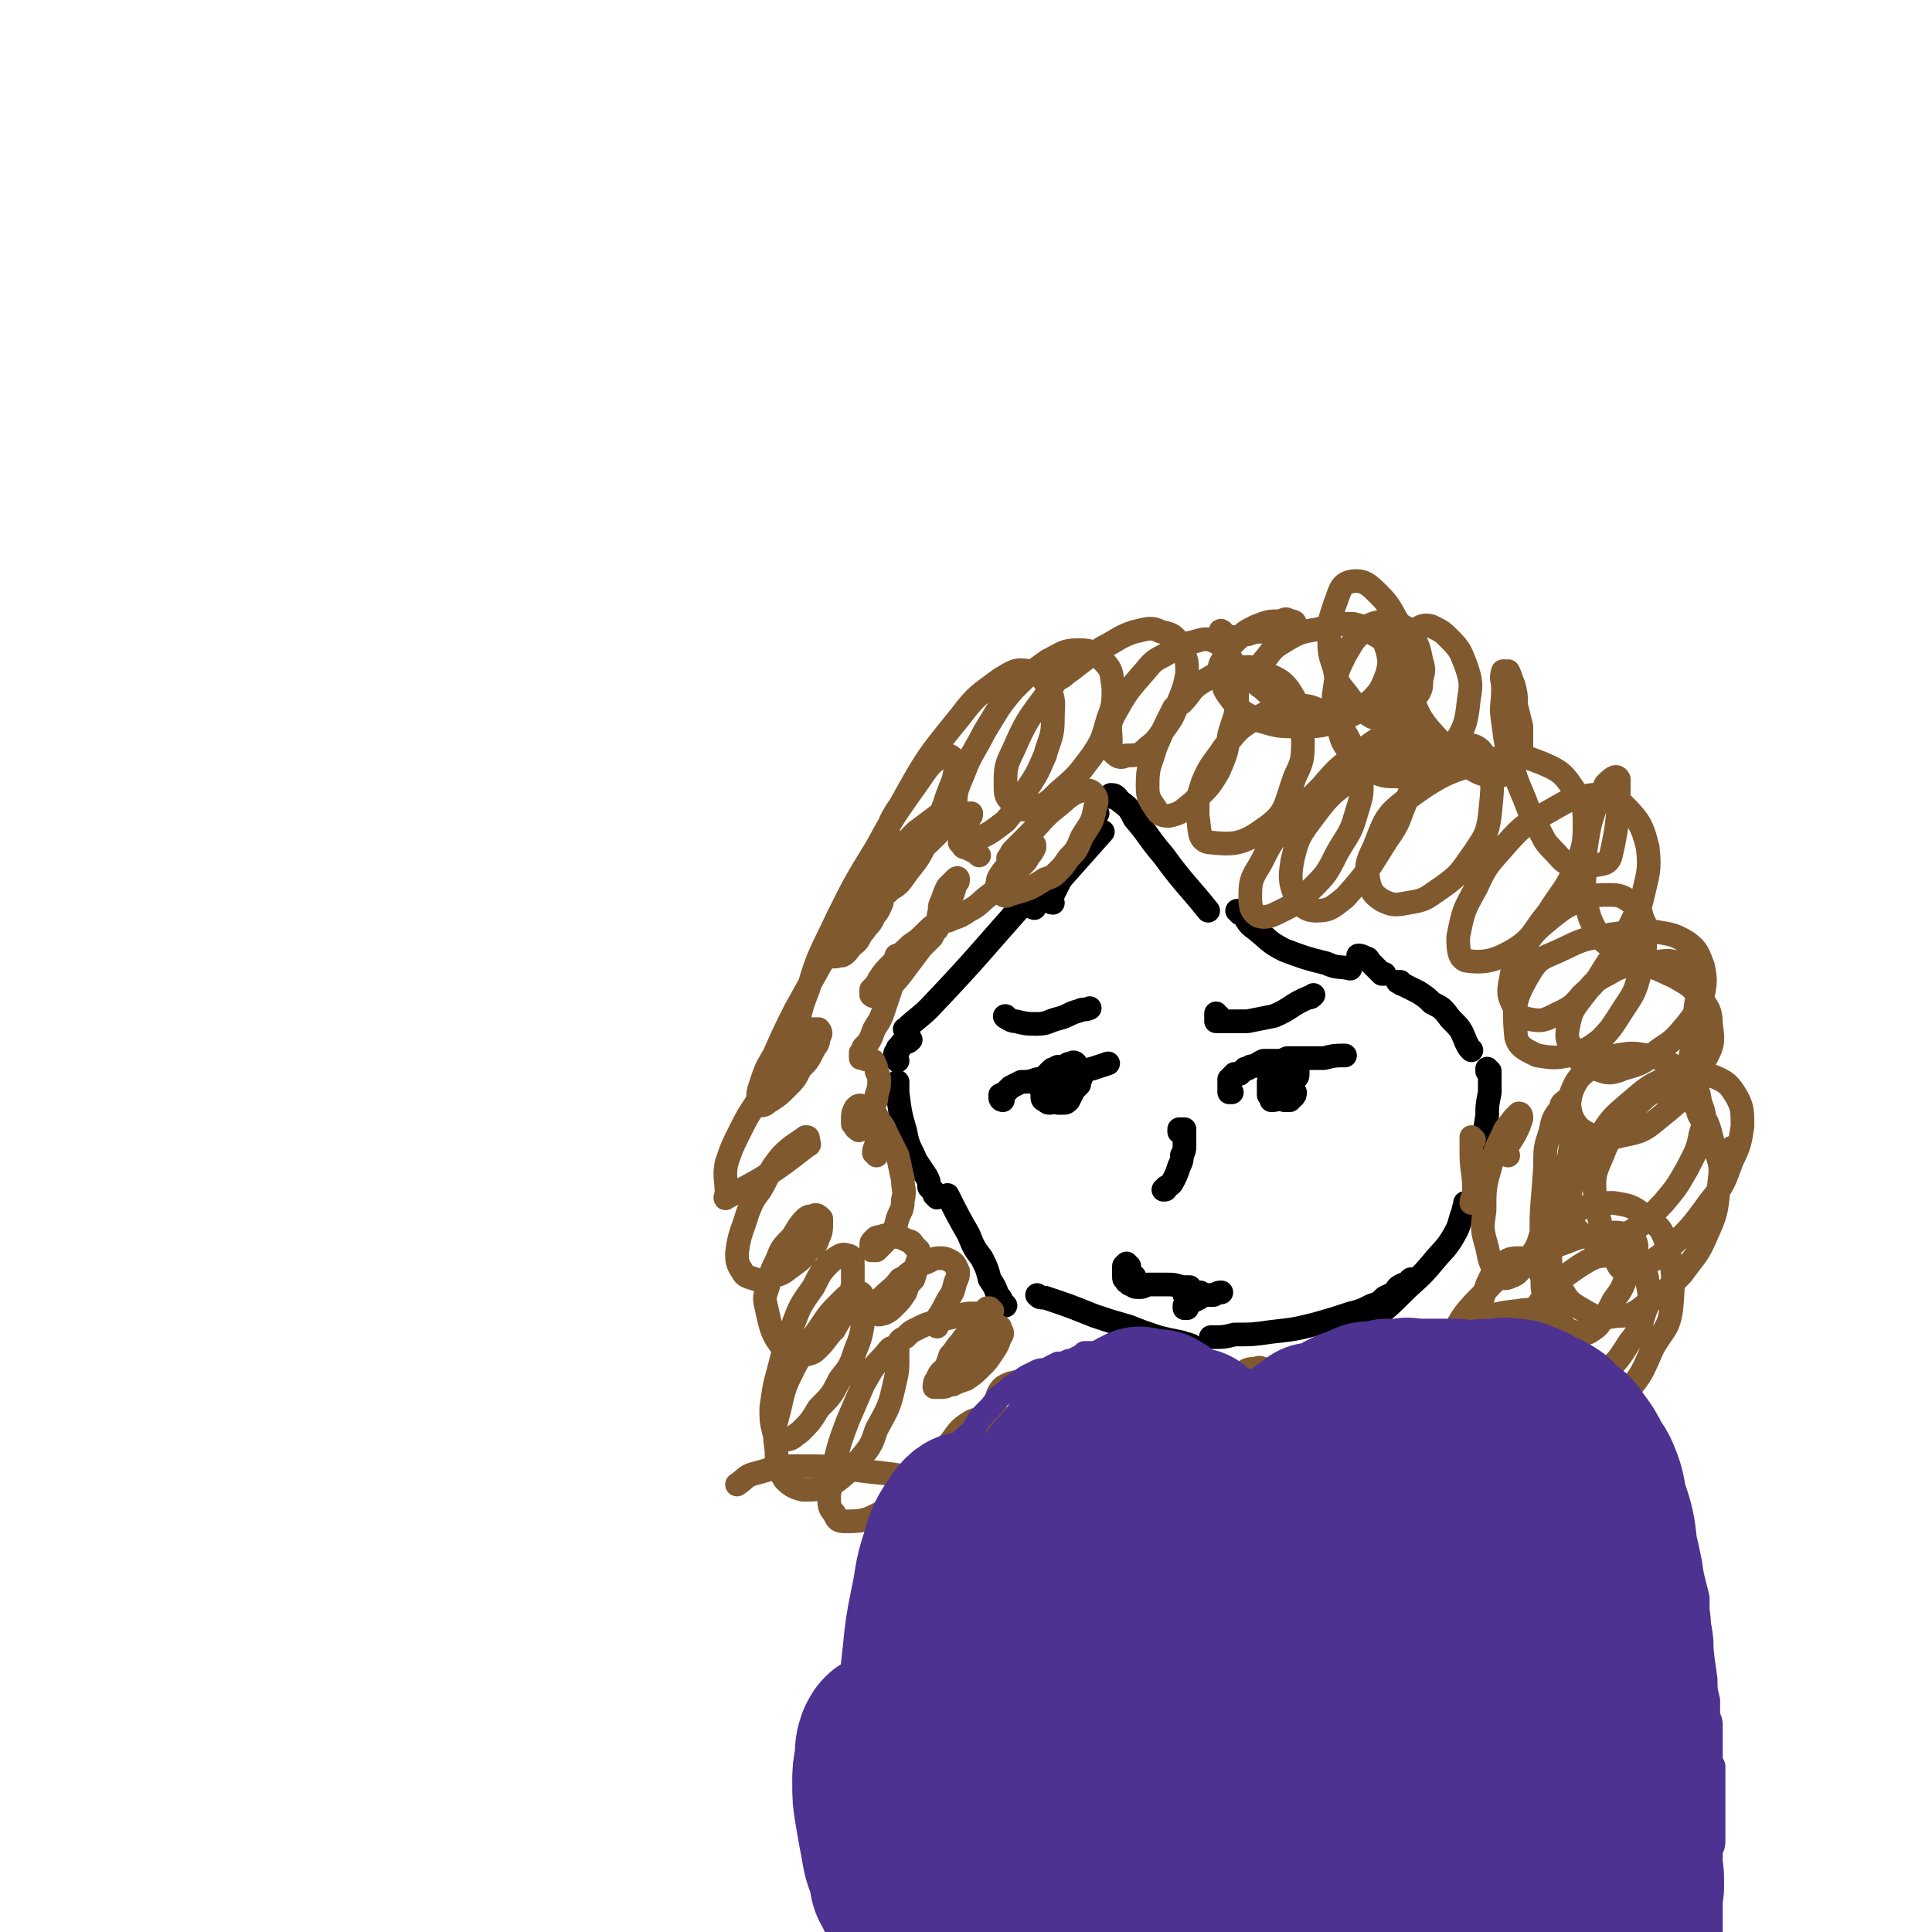
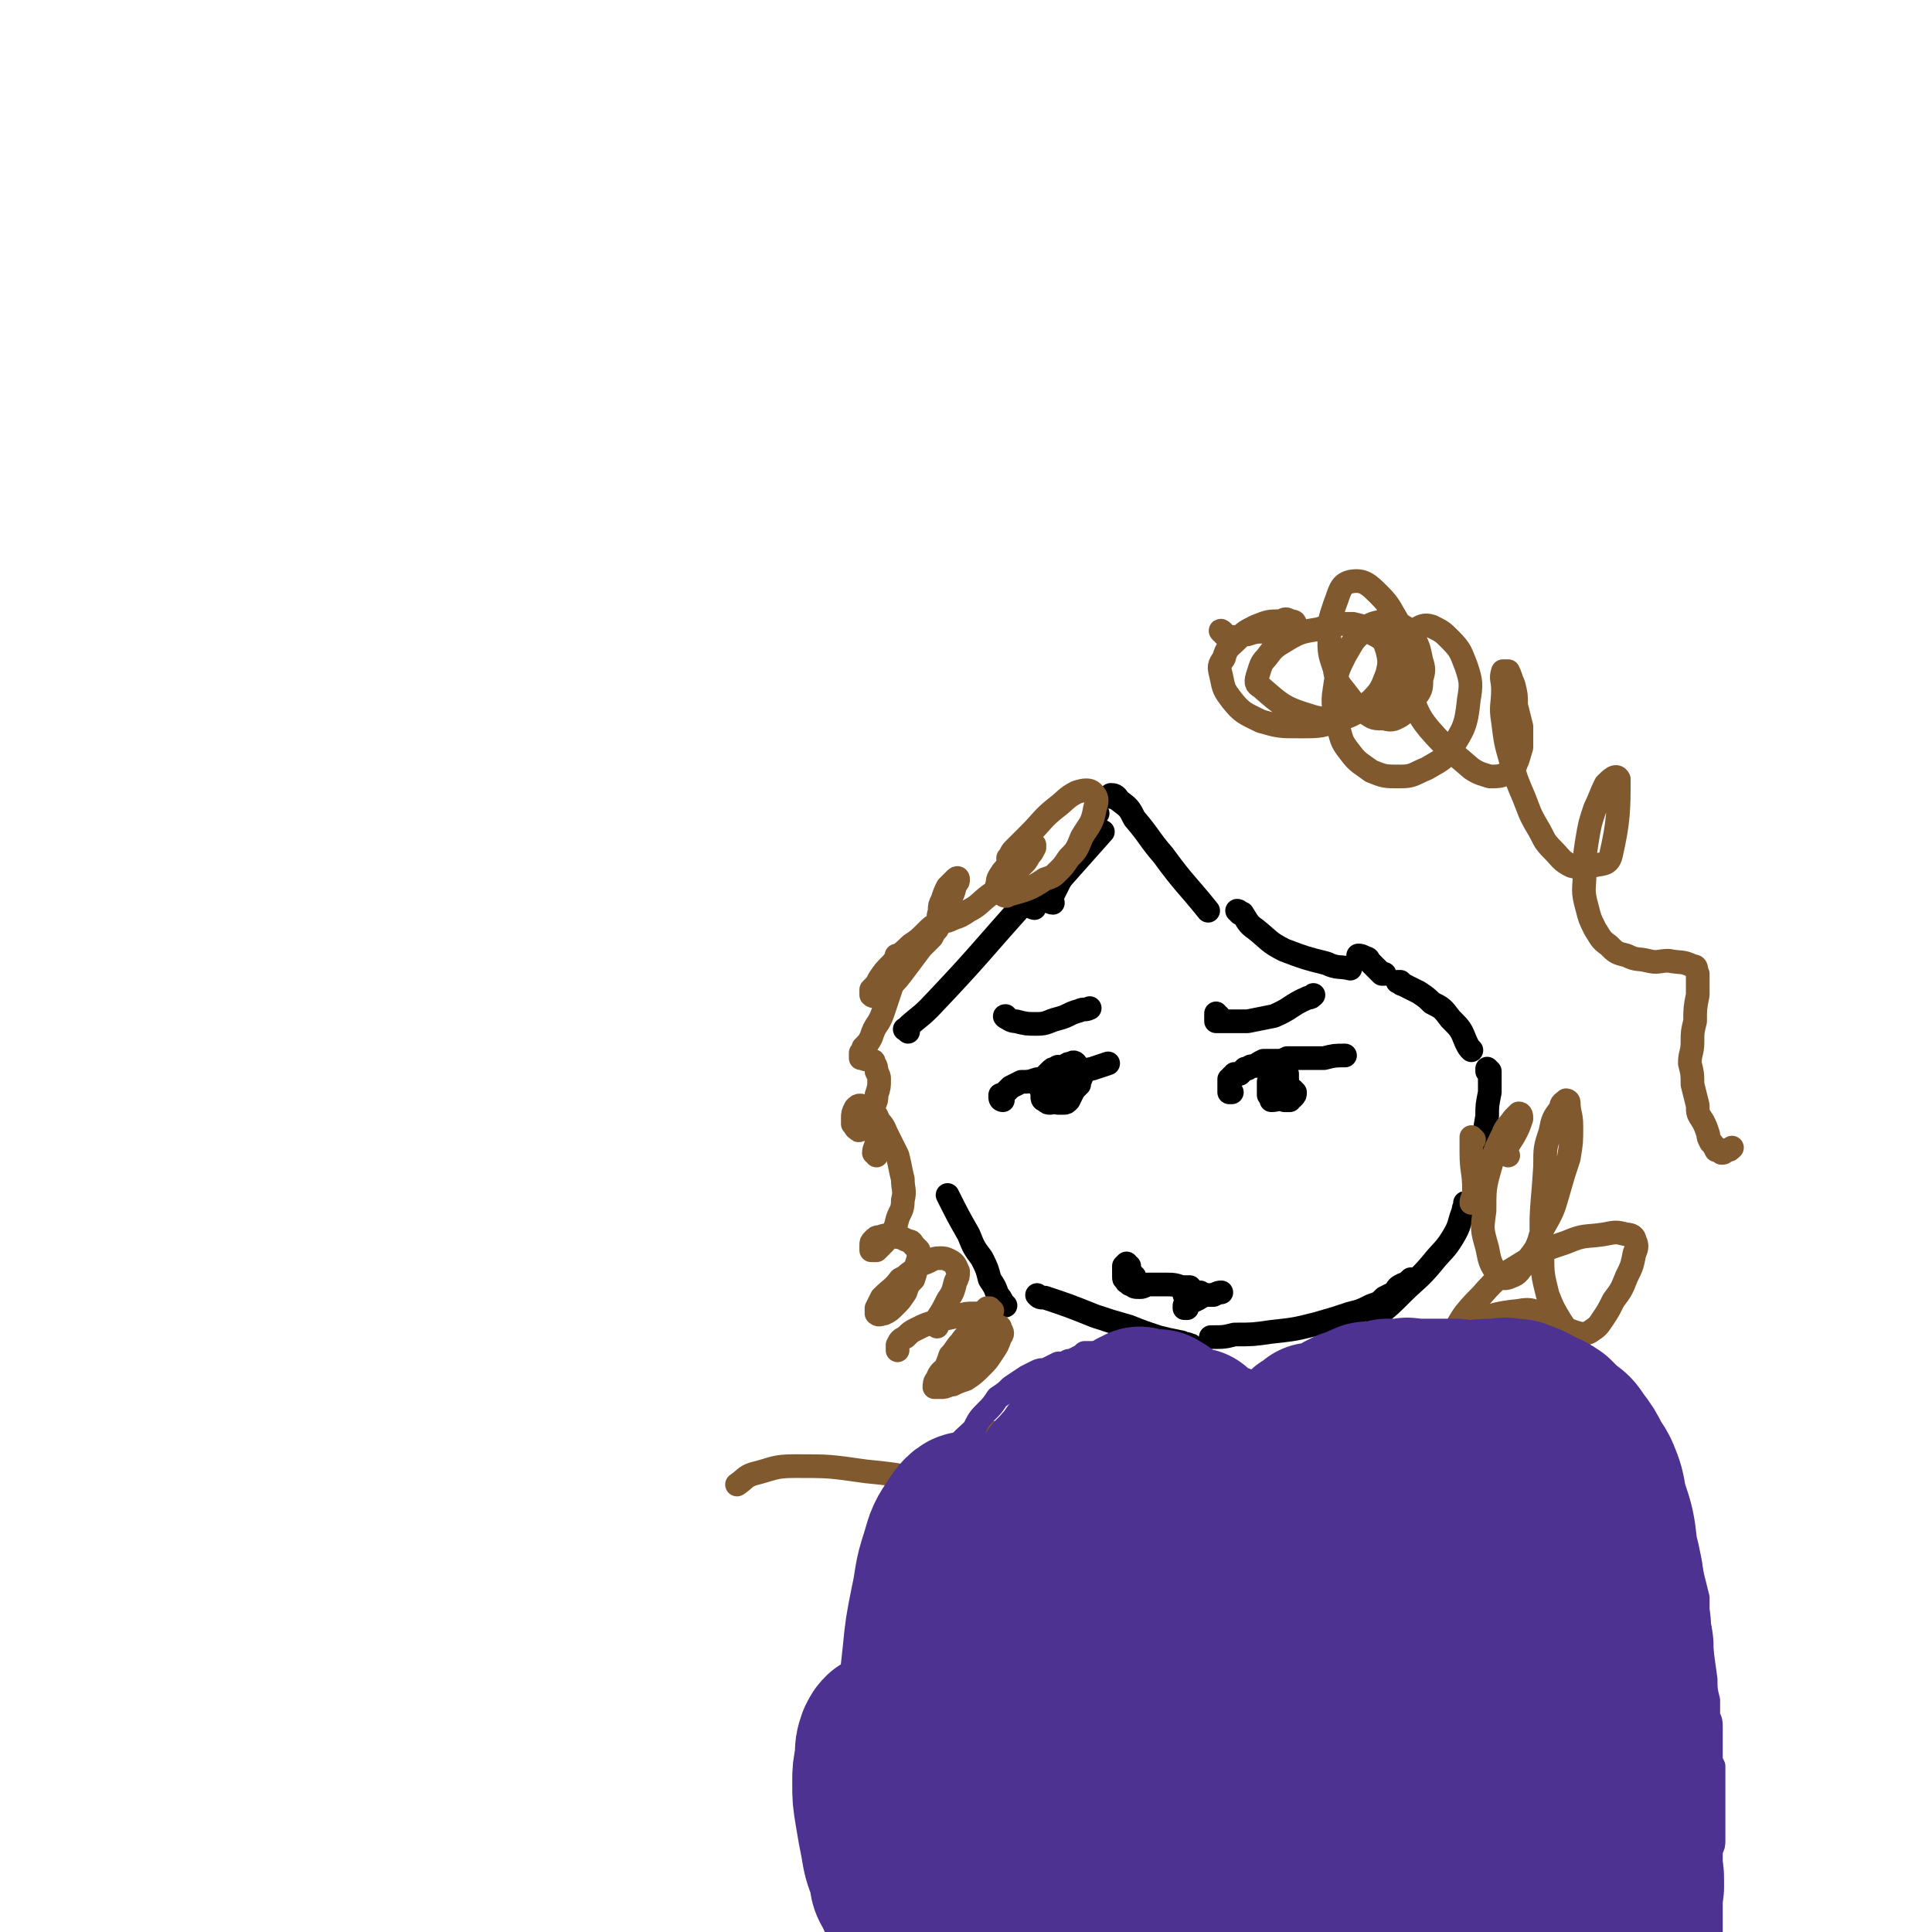
<svg xmlns="http://www.w3.org/2000/svg" viewBox="0 0 734 734" version="1.1">
  <g fill="none" stroke="#000000" stroke-width="9" stroke-linecap="round" stroke-linejoin="round">
    <path d="M345,392c0,-1 -2,-1 -1,-1 4,-4 5,-4 9,-8 20,-21 19,-21 38,-42 " />
    <path d="M400,343c-1,0 -2,-1 -1,-1 0,-1 0,-1 1,-2 2,-4 2,-4 4,-8 3,-6 3,-6 6,-11 3,-6 3,-6 7,-12 " />
    <path d="M393,345c0,0 -1,0 -1,-1 0,0 0,0 1,0 2,-2 2,-3 4,-5 1,-1 1,-1 3,-2 1,-2 1,-2 3,-3 8,-9 8,-9 16,-18 " />
    <path d="M423,303c0,0 -1,-1 -1,-1 1,0 2,0 3,2 4,3 4,3 6,7 6,7 5,7 11,14 8,11 9,11 17,21 " />
    <path d="M471,347c0,-1 -1,-1 -1,-1 0,0 1,0 1,1 0,0 0,0 1,0 2,3 2,4 5,6 5,4 5,5 11,8 8,3 8,3 16,5 4,2 5,1 9,2 " />
    <path d="M517,364c0,0 -1,-1 -1,-1 1,0 1,0 3,1 1,0 1,1 1,1 1,1 1,1 2,2 1,1 1,1 3,3 0,0 0,0 1,0 " />
    <path d="M533,374c-1,0 -1,-1 -1,-1 -1,0 -1,0 -1,0 0,0 0,0 1,0 1,1 1,1 3,2 2,1 2,1 4,2 3,2 3,2 5,4 4,2 4,2 7,6 4,4 4,4 6,9 1,2 1,2 2,3 " />
    <path d="M566,407c0,0 -1,-1 -1,-1 0,0 0,1 0,1 0,0 0,-1 0,-1 0,0 0,0 0,0 1,1 1,1 1,1 0,2 0,2 0,3 0,3 0,3 0,5 -1,5 -1,5 -1,9 -1,6 -1,6 -2,12 0,3 0,3 -1,6 " />
    <path d="M558,458c-1,0 -1,-1 -1,-1 -1,0 0,0 0,1 -1,1 -1,1 -1,2 -2,5 -1,5 -4,10 -3,5 -4,5 -8,10 -5,6 -6,6 -11,11 -5,5 -5,5 -10,9 " />
    <path d="M537,487c0,0 -1,-1 -1,-1 0,0 0,0 -1,1 0,0 0,0 0,0 0,0 0,0 0,0 0,0 0,0 0,0 -1,1 -1,1 -2,1 -2,1 -2,1 -3,3 -2,1 -2,1 -4,2 -2,2 -2,2 -5,3 -4,2 -4,2 -8,3 -6,2 -6,2 -13,4 -8,2 -8,2 -17,3 -7,1 -7,1 -14,1 -4,1 -4,1 -9,1 " />
    <path d="M453,512c0,-1 -1,-1 -1,-1 -2,-1 -2,0 -3,-1 -5,-1 -5,-1 -9,-2 -6,-2 -6,-2 -11,-4 -7,-2 -7,-2 -13,-4 -10,-4 -10,-4 -19,-7 -2,0 -2,0 -3,-1 " />
    <path d="M382,496c0,0 0,0 -1,-1 -1,-2 -1,-2 -2,-3 -1,-3 -1,-3 -3,-6 -1,-4 -1,-4 -3,-8 -3,-4 -3,-4 -5,-9 -4,-7 -4,-7 -8,-15 " />
-     <path d="M356,455c0,0 0,0 -1,-1 0,0 0,0 0,-1 -1,-1 -1,-1 -2,-2 0,-2 0,-2 -1,-4 -2,-3 -2,-3 -4,-6 -2,-5 -3,-5 -4,-11 -2,-7 -2,-7 -3,-15 0,-2 0,-2 0,-4 " />
-     <path d="M341,403c0,-1 -1,-1 -1,-1 0,0 0,0 0,0 0,0 0,-1 0,-1 0,-1 0,-1 1,-2 0,-1 0,-1 1,-1 0,-1 0,-1 1,-2 2,0 2,0 3,-1 " />
    <path d="M383,387c0,0 -2,-1 -1,-1 1,1 2,2 4,2 4,1 4,1 8,1 4,0 4,-1 8,-2 4,-1 4,-2 8,-3 2,-1 2,0 4,-1 " />
    <path d="M463,387c0,0 -1,-1 -1,-1 0,0 1,0 1,0 0,0 -1,0 -1,-1 0,0 0,0 0,0 0,0 0,0 0,0 0,1 0,1 0,1 0,1 0,1 0,2 1,0 1,0 2,0 2,0 2,0 4,0 3,0 3,0 6,0 5,-1 5,-1 10,-2 7,-3 6,-4 13,-7 1,0 1,0 2,-1 " />
    <path d="M381,418c0,0 -1,0 -1,-1 0,0 0,0 0,0 0,0 0,-1 0,-1 1,0 1,0 2,-1 1,-1 1,-1 2,-2 2,-1 2,-1 4,-2 3,0 3,0 6,-1 3,0 3,0 6,-1 4,-1 4,-1 8,-2 3,-1 3,0 7,-1 3,-1 3,-1 6,-2 " />
    <path d="M401,415c0,-1 -1,-1 -1,-1 0,-1 0,0 0,0 0,0 0,0 0,0 0,0 0,0 0,0 -1,0 -1,0 -1,0 0,-1 0,-1 -1,-1 0,0 0,0 0,0 0,0 0,0 0,0 -1,1 -1,1 -1,1 0,0 0,0 0,1 -1,0 -1,1 -1,1 0,1 0,1 0,1 0,1 1,1 1,1 1,1 1,1 2,1 1,0 1,-1 1,-1 1,-1 1,-1 2,-2 1,-1 1,-1 1,-2 1,-2 1,-2 1,-3 0,-2 1,-2 0,-3 0,-1 0,-1 -1,-2 -1,-1 -1,-1 -2,0 -1,0 -1,0 -2,1 -1,1 -1,1 -2,2 -1,1 -1,1 -2,2 0,0 0,0 0,0 " />
    <path d="M396,414c0,0 -1,-1 -1,-1 0,0 1,1 1,1 1,0 1,-1 1,-1 1,0 1,-1 1,-1 0,0 1,0 1,0 0,0 0,0 0,1 0,0 0,1 0,1 1,1 0,1 1,2 0,1 0,1 1,2 0,0 0,0 1,1 1,0 1,0 2,0 1,0 1,0 2,-1 1,-2 1,-2 2,-4 1,-1 1,-1 2,-2 0,-2 1,-2 1,-4 0,-1 -1,-1 -2,-3 0,-1 -1,-2 -2,-1 -2,0 -2,1 -3,2 -1,2 -1,2 -2,3 " />
    <path d="M468,415c-1,0 -1,-1 -1,-1 0,0 0,0 0,1 0,0 1,0 1,0 0,0 0,0 0,0 -1,0 -1,0 -1,0 0,0 0,0 0,0 0,-1 0,-1 0,-1 0,-1 0,-1 0,-1 0,0 0,0 0,-1 0,0 0,0 0,0 0,-1 0,-1 0,-1 0,0 0,0 0,0 0,0 0,0 0,-1 0,0 0,0 0,0 0,0 1,0 1,0 0,-1 0,-1 0,-1 0,0 0,0 1,0 0,0 0,0 0,-1 1,0 1,0 1,0 0,0 0,0 1,0 1,-1 1,-1 2,-2 0,0 0,0 1,0 1,-1 1,-1 3,-1 1,-1 1,-1 3,-2 2,0 2,0 4,0 3,0 3,0 5,-1 3,0 3,0 6,0 4,0 4,0 8,0 4,-1 4,-1 8,-1 " />
    <path d="M489,411c0,0 -1,-1 -1,-1 0,0 0,1 0,1 -1,0 -1,0 -2,0 0,1 0,1 0,1 -1,1 -1,1 -1,1 0,0 -1,0 -1,1 0,1 0,1 0,2 0,0 1,0 1,1 1,0 1,0 1,0 1,0 1,0 2,1 1,0 1,0 2,0 0,-1 1,-1 1,-1 1,-1 1,-1 1,-2 0,0 -1,-1 -1,-1 0,0 0,0 -1,0 -1,-1 -1,-1 -2,-1 0,0 0,0 -1,1 -1,0 -1,0 -2,1 0,1 0,1 -1,1 0,1 0,1 0,1 0,0 0,0 1,0 0,0 0,0 0,-1 " />
    <path d="M489,411c-1,0 -1,0 -1,-1 0,0 0,1 0,1 0,0 0,-1 0,-1 0,0 0,0 -1,0 0,0 0,0 0,0 0,0 0,0 0,0 -1,-1 -1,-1 -1,-1 0,-1 0,-1 0,-1 -1,0 -1,0 -1,0 0,0 0,0 0,1 0,0 0,0 0,0 0,0 0,0 -1,1 0,0 0,0 0,1 0,1 0,1 0,1 0,1 0,1 1,1 0,1 0,1 0,1 1,0 1,0 1,0 1,0 1,-1 1,-1 1,0 1,0 1,-1 0,-1 0,-1 1,-2 0,-1 0,-1 0,-2 0,0 0,0 -1,-1 0,0 0,-1 -1,-1 -1,0 -1,1 -1,1 -1,1 -1,1 -2,2 -1,1 -1,1 -2,2 0,1 0,2 0,3 0,1 0,1 0,2 1,1 1,1 1,2 1,0 2,0 3,-1 1,0 1,0 2,-1 1,0 1,0 2,-1 " />
-     <path d="M490,417c0,0 0,-1 -1,-1 0,0 0,0 0,0 0,0 0,0 0,0 0,0 0,0 0,-1 0,0 0,0 0,-1 1,-1 1,-1 1,-2 1,-1 1,-1 2,-2 1,-1 1,-1 1,-2 0,-1 0,-1 0,-2 0,0 0,0 -1,-1 " />
-     <path d="M449,430c0,0 -1,0 -1,-1 0,0 0,1 0,1 1,0 0,-1 1,-1 0,0 0,0 0,0 0,0 1,0 1,0 0,1 0,1 0,3 0,1 0,1 0,3 0,2 0,2 -1,4 0,2 0,2 -1,4 -1,3 -1,3 -2,5 -1,2 -1,2 -3,3 0,1 0,1 -1,1 " />
    <path d="M431,485c0,0 -1,-1 -1,-1 0,0 0,1 0,1 " />
    <path d="M429,481c-1,0 -1,-1 -1,-1 0,0 0,0 0,0 0,0 0,0 0,0 0,0 0,0 0,0 0,0 0,0 0,0 0,0 0,0 0,0 -1,1 -1,1 -1,1 0,1 0,1 0,1 0,1 0,1 0,1 0,0 0,0 0,1 0,0 0,0 0,0 0,1 0,1 0,1 0,1 0,1 1,1 0,1 0,1 0,1 0,0 0,0 1,0 0,1 0,1 1,1 1,1 1,1 3,1 1,0 1,0 3,-1 1,0 1,0 2,0 2,0 2,0 4,0 4,0 4,0 7,1 2,0 2,0 3,0 " />
    <path d="M451,493c0,0 0,0 -1,-1 0,0 1,1 1,1 0,0 0,-1 0,-1 0,0 0,0 1,0 0,-1 0,-1 1,-1 1,0 1,0 2,0 1,0 1,0 1,0 " />
    <path d="M451,497c-1,0 -1,0 -1,-1 0,0 0,1 0,1 1,0 1,-1 1,-1 0,0 0,-1 1,-1 1,-1 1,-1 2,-1 2,-1 2,-1 3,-2 2,0 2,0 4,0 2,-1 2,-1 3,-1 " />
  </g>
  <g fill="none" stroke="#81592F" stroke-width="9" stroke-linecap="round" stroke-linejoin="round">
    <path d="M377,498c-1,0 -1,0 -1,-1 -1,0 -1,0 -1,0 -1,1 -1,1 -1,1 -1,2 -1,2 -2,3 -1,2 -1,2 -3,4 -2,3 -2,2 -4,5 -2,2 -2,3 -4,5 -1,3 -1,3 -2,5 -1,2 -2,2 -2,4 0,1 1,1 1,2 2,0 2,0 4,0 2,-1 2,-1 5,-2 3,-2 3,-2 6,-5 2,-2 2,-2 4,-5 2,-3 2,-3 3,-6 1,-1 1,-2 0,-3 0,-1 0,-1 -1,-1 -2,0 -2,0 -4,1 -2,1 -2,2 -5,3 -3,3 -3,3 -5,5 -3,3 -3,3 -5,6 -2,2 -3,2 -4,5 -1,1 -1,2 -1,3 0,0 1,0 2,0 2,0 2,0 4,-1 3,-2 3,-2 5,-4 2,-1 3,-1 4,-3 3,-4 3,-4 4,-8 2,-2 2,-2 2,-5 0,-2 0,-3 -2,-5 -1,-1 -1,-1 -3,-2 -4,0 -4,0 -7,1 -5,1 -5,1 -8,2 -4,1 -4,1 -8,3 -2,1 -2,1 -4,3 -2,1 -2,1 -3,3 0,0 0,1 0,2 " />
    <path d="M356,504c0,-1 -1,-1 -1,-1 0,-1 1,-1 1,-2 2,-3 2,-3 4,-7 2,-3 2,-3 3,-7 1,-2 1,-2 1,-4 -1,-2 -1,-3 -3,-4 -2,-1 -2,-1 -4,-1 -3,0 -3,1 -6,2 -3,1 -3,2 -6,4 -1,1 -1,1 -3,2 -3,4 -3,3 -7,7 -1,2 -1,2 -2,4 0,1 0,2 0,2 1,1 2,0 3,0 2,-1 2,-1 4,-3 2,-2 2,-2 4,-5 1,-3 1,-3 3,-5 1,-3 1,-3 1,-5 1,-3 1,-3 1,-6 -1,-1 -1,-1 -2,-2 -1,-2 -1,-1 -3,-2 -2,-1 -2,-1 -3,-1 -4,-1 -4,-1 -7,0 -1,0 -1,0 -2,1 -1,1 -1,1 -1,2 0,1 0,1 0,2 1,0 1,0 2,0 1,-1 1,-1 2,-2 2,-2 2,-2 3,-4 2,-2 2,-2 3,-6 1,-3 2,-3 2,-7 1,-4 0,-4 0,-8 -1,-4 -1,-5 -2,-9 -2,-4 -2,-4 -4,-8 -1,-2 -1,-3 -3,-5 -1,-2 -1,-3 -3,-4 -2,-1 -2,-1 -4,-2 -1,0 -1,0 -2,1 -1,2 -1,2 -1,4 0,1 0,1 0,2 1,1 1,2 2,2 0,1 1,0 1,0 2,-1 1,-1 2,-2 1,-2 1,-2 2,-3 1,-2 1,-2 1,-4 1,-2 1,-2 1,-4 1,-3 1,-3 1,-6 0,-1 0,-1 -1,-3 0,-1 0,-2 -1,-3 0,-1 0,-1 -1,-1 -2,-1 -2,0 -3,-1 -1,0 -1,0 -1,0 0,-1 0,-1 0,-2 1,-1 1,-1 1,-2 2,-2 2,-2 3,-4 1,-3 1,-3 3,-6 1,-2 1,-2 2,-5 1,-3 1,-3 2,-6 1,-3 1,-3 2,-6 0,-2 0,-2 0,-4 0,-2 1,-2 1,-3 0,-1 -1,-1 0,-1 0,0 0,0 0,1 0,0 0,0 1,1 1,0 1,0 1,0 2,0 2,-1 3,-1 2,-2 2,-2 4,-4 2,-2 2,-2 4,-4 1,-2 1,-2 2,-3 1,-2 2,-3 2,-3 0,-1 -1,0 -2,1 -2,1 -2,1 -4,3 -3,3 -3,3 -6,5 -4,4 -4,3 -7,7 -3,3 -3,3 -5,6 -1,2 -1,2 -3,4 0,1 0,2 0,2 1,1 1,0 2,0 3,-2 3,-2 5,-3 3,-3 3,-3 6,-7 3,-4 3,-4 6,-8 3,-5 3,-5 6,-9 2,-4 2,-4 4,-9 2,-2 2,-2 3,-6 1,-1 1,-1 1,-2 0,0 0,-1 -1,0 -1,1 -1,1 -3,3 -1,2 -1,2 -2,5 -1,2 -1,2 -1,4 0,1 -1,2 0,3 0,1 0,1 1,1 2,0 2,0 4,-1 3,-1 3,-1 6,-3 4,-2 4,-3 8,-6 3,-2 3,-2 6,-5 3,-3 3,-3 6,-6 2,-2 2,-2 3,-4 1,-1 1,-1 2,-3 0,0 0,-1 0,-1 0,0 0,0 -1,0 -1,0 -1,0 -2,1 -2,1 -2,1 -4,3 -1,1 -1,1 -3,3 -1,2 -1,2 -2,3 -2,3 -2,3 -2,5 -1,1 0,2 1,3 1,1 2,2 3,1 7,-2 8,-2 14,-6 3,-1 3,-1 5,-3 2,-2 2,-2 4,-5 3,-3 3,-3 5,-8 3,-5 4,-5 5,-11 1,-3 1,-4 -1,-6 -1,-1 -3,-1 -6,0 -4,2 -4,3 -8,6 -5,4 -5,5 -10,10 -3,3 -3,3 -6,6 -1,1 -1,2 -2,3 " />
    <path d="M333,439c0,-1 -1,-1 -1,-1 0,-2 1,-2 1,-5 " />
-     <path d="M372,325c-1,-1 -1,-1 -1,-1 0,0 0,0 0,0 -2,-1 -2,-1 -4,-2 -1,0 -1,0 -2,-2 -1,0 0,0 0,-1 0,-2 0,-2 0,-3 1,-1 1,-1 2,-3 1,-1 1,-1 1,-2 1,-1 1,-1 1,-2 0,0 0,0 0,0 -1,0 -1,0 -2,0 -2,1 -2,1 -4,2 -3,1 -3,1 -5,3 -3,2 -3,2 -6,5 -3,2 -3,2 -6,5 -3,2 -3,2 -5,4 -1,1 -1,0 -2,1 0,0 0,1 0,1 0,0 0,0 1,0 2,-1 2,-1 4,-2 3,-2 3,-2 5,-5 3,-2 3,-2 6,-5 2,-2 2,-2 4,-5 1,-1 1,-1 2,-3 0,-1 0,-1 -1,-1 -2,0 -2,0 -4,1 -4,3 -4,3 -8,6 -5,5 -5,5 -9,10 -5,4 -5,4 -9,9 -3,4 -3,4 -7,9 -3,4 -4,4 -6,9 -2,3 -2,3 -2,6 0,2 0,3 1,4 1,1 2,0 4,0 2,-1 2,-2 4,-4 3,-2 2,-3 4,-5 2,-3 3,-3 4,-6 2,-2 2,-3 3,-5 0,-1 -1,-1 -1,-1 -2,1 -2,1 -4,3 -4,4 -4,4 -8,8 -5,7 -5,7 -10,13 -5,9 -5,9 -10,18 -4,8 -4,8 -8,17 -3,5 -3,5 -5,11 -1,3 -1,3 -1,6 0,1 0,2 1,2 2,0 2,-1 4,-2 3,-2 3,-2 6,-5 3,-3 3,-3 5,-7 3,-3 3,-3 5,-7 1,-2 2,-2 2,-5 1,-1 1,-2 0,-3 -1,0 -2,0 -3,0 -3,2 -3,3 -5,5 -4,5 -4,5 -8,9 -4,6 -4,6 -7,13 -4,6 -4,6 -7,12 -3,6 -3,6 -5,12 -1,5 0,6 0,11 0,1 -1,3 0,2 15,-8 17,-9 31,-20 1,0 0,-1 0,-2 0,-1 0,-1 -1,-1 -4,3 -5,3 -9,7 -5,6 -4,6 -8,13 -3,4 -3,4 -5,9 -2,7 -3,7 -4,15 0,3 0,4 2,7 1,2 2,2 5,3 3,1 3,0 6,-1 5,-1 5,-2 8,-4 4,-3 4,-3 6,-6 3,-2 3,-2 4,-5 1,-2 1,-3 1,-5 0,-1 0,-2 0,-2 -1,-1 -2,-2 -3,-1 -1,0 -2,0 -3,1 -3,3 -3,4 -5,7 -4,4 -4,4 -6,9 -2,4 -2,4 -3,9 -1,4 -2,4 -1,8 2,9 2,11 8,18 2,3 3,2 6,1 4,-1 4,-1 6,-3 3,-3 3,-4 6,-7 2,-4 3,-4 4,-8 2,-4 2,-5 3,-9 0,-3 0,-4 0,-7 0,-2 0,-4 -2,-4 -2,-1 -3,0 -6,2 -4,4 -4,4 -7,10 -5,7 -5,7 -8,15 -3,8 -3,8 -5,16 -2,7 -2,8 -3,15 0,4 0,5 1,9 1,2 2,3 4,3 3,0 3,-1 6,-3 4,-4 4,-4 7,-9 5,-5 5,-5 8,-11 4,-5 4,-5 6,-11 2,-5 2,-5 3,-11 1,-3 1,-4 0,-7 0,-2 0,-4 -2,-4 -3,0 -4,1 -6,3 -5,5 -5,5 -9,11 -5,7 -5,7 -9,14 -4,8 -4,8 -6,17 -2,7 -2,8 -1,15 0,5 0,6 3,11 2,2 3,3 7,4 5,0 6,0 11,-2 6,-4 6,-5 11,-10 4,-5 4,-5 6,-11 5,-9 5,-9 7,-18 1,-4 1,-5 1,-9 0,-2 0,-4 -2,-4 -1,0 -2,2 -4,4 -4,4 -4,5 -7,10 -3,7 -3,7 -6,14 -3,8 -3,8 -5,16 -1,6 -1,6 -2,12 0,4 0,5 2,7 1,3 2,3 5,3 7,0 8,-1 14,-4 8,-3 8,-3 14,-6 7,-4 7,-4 13,-8 4,-3 5,-4 8,-8 2,-3 2,-3 3,-7 1,-2 1,-3 0,-4 -2,-2 -3,-2 -5,-1 -5,3 -5,4 -8,8 -3,3 -3,3 -6,7 -2,4 -3,4 -5,9 -1,3 -2,4 -2,8 1,2 1,3 3,4 3,2 4,2 8,2 5,0 5,0 10,-2 11,-6 11,-7 20,-15 4,-4 3,-5 5,-10 2,-4 2,-4 2,-9 0,-4 0,-4 -1,-8 -1,-3 -1,-3 -3,-6 -1,-1 -1,-3 -3,-3 -3,0 -5,0 -8,2 -2,2 -2,3 -3,7 -1,3 -1,3 -1,6 0,6 0,7 2,13 1,4 2,4 4,8 1,1 1,1 2,2 3,2 3,3 7,5 4,1 5,1 9,0 4,-1 5,-1 8,-4 4,-4 3,-4 6,-9 2,-4 3,-4 3,-8 1,-6 1,-7 -1,-13 -1,-2 -2,-2 -5,-3 -2,-1 -2,-1 -5,-1 -2,0 -2,0 -4,2 -1,0 -1,1 -2,2 -1,1 -1,2 0,3 1,3 1,3 3,5 3,2 3,2 7,3 4,2 4,2 9,3 4,0 4,0 8,-2 4,-1 5,-2 8,-6 2,-2 2,-3 2,-6 1,-3 1,-4 0,-7 0,-3 -1,-3 -3,-5 -2,-3 -2,-3 -5,-4 -3,-2 -3,-3 -7,-4 -2,0 -3,0 -5,1 -3,2 -4,2 -6,6 -1,3 -1,3 0,7 0,4 0,4 2,7 1,4 1,5 3,8 3,5 3,5 7,10 2,2 2,2 4,3 4,2 5,3 9,3 4,0 5,-1 8,-3 3,-2 3,-3 5,-6 2,-3 2,-3 3,-7 0,-2 0,-2 1,-3 0,-2 0,-2 0,-4 0,-4 1,-4 1,-7 0,-3 0,-3 0,-6 0,-1 0,-2 -1,-3 0,0 -1,0 -1,0 -1,2 -1,2 -1,4 -1,4 -1,4 -1,8 -1,5 -1,5 -1,10 0,5 0,5 1,10 1,5 1,5 3,10 2,4 2,4 5,8 3,3 3,4 6,6 4,1 5,1 9,0 4,-1 4,-2 7,-5 3,-4 4,-4 6,-9 3,-10 3,-11 4,-21 0,-6 -1,-6 -3,-11 -2,-5 -2,-5 -6,-8 -2,-2 -3,-3 -5,-2 -4,0 -4,1 -7,4 -2,4 -2,4 -3,9 -2,4 -2,4 -2,8 1,8 1,8 4,15 2,5 3,6 7,9 3,2 4,2 8,2 5,0 5,0 9,-2 5,-2 5,-3 9,-6 5,-4 5,-4 9,-9 4,-5 4,-5 7,-10 3,-6 3,-6 5,-12 1,-4 1,-4 1,-9 -1,-3 -1,-3 -3,-6 -1,-1 -2,-2 -4,-1 -2,1 -3,2 -5,4 -3,4 -3,4 -5,9 -3,5 -3,5 -4,11 -2,5 -2,5 -2,11 1,4 1,5 3,9 2,4 2,4 6,7 3,3 3,4 7,5 5,1 6,1 11,0 5,-1 5,-2 9,-5 4,-4 4,-5 7,-10 2,-6 2,-6 4,-12 1,-5 2,-6 1,-11 -1,-10 -2,-11 -6,-19 -1,-2 -1,-2 -3,-3 -1,0 -1,0 -1,0 -3,2 -4,2 -5,4 -2,2 -2,3 -2,5 2,10 1,11 7,19 3,4 5,4 10,5 5,1 6,1 10,-1 5,-2 5,-2 9,-5 4,-4 4,-4 7,-9 4,-6 4,-6 6,-12 3,-6 3,-6 5,-13 1,-6 1,-6 0,-12 0,-4 0,-5 -3,-8 -1,-2 -2,-3 -5,-3 -4,0 -5,0 -8,3 -3,2 -3,3 -5,7 -2,6 -2,6 -3,12 -1,7 -1,7 0,14 2,5 2,6 6,9 4,4 5,4 10,6 7,1 7,1 14,0 7,-1 8,-1 14,-6 8,-5 8,-5 13,-13 4,-5 4,-5 6,-12 2,-4 2,-5 1,-10 0,-4 -1,-5 -4,-8 -4,-3 -5,-3 -10,-3 -6,0 -7,1 -12,4 -7,5 -8,5 -13,11 -6,8 -6,9 -10,19 -2,6 -2,7 -2,13 0,6 0,8 3,13 4,6 6,6 12,8 5,1 6,1 10,-2 10,-5 10,-6 18,-14 6,-7 6,-8 10,-17 4,-7 6,-7 7,-15 1,-12 1,-14 -2,-25 -2,-6 -3,-6 -8,-10 -5,-4 -6,-4 -12,-5 -6,0 -7,0 -12,2 -5,3 -6,4 -9,9 -3,4 -3,5 -3,10 0,6 1,7 4,11 3,6 4,6 9,9 5,3 6,3 12,2 6,0 7,-1 12,-5 7,-4 7,-5 13,-11 5,-7 6,-7 9,-14 4,-9 4,-9 5,-19 1,-8 1,-8 -2,-16 -2,-8 -2,-9 -7,-15 -4,-4 -6,-6 -12,-6 -6,1 -7,3 -12,8 -6,6 -6,6 -10,14 -3,8 -5,9 -4,18 2,13 3,16 9,27 2,3 4,1 8,0 5,-2 5,-2 9,-5 10,-9 10,-9 18,-20 5,-6 5,-7 8,-15 3,-6 3,-7 4,-13 0,-6 0,-7 -2,-11 -3,-5 -4,-6 -9,-8 -7,-2 -9,-2 -16,0 -8,3 -9,4 -16,10 -7,6 -7,6 -12,14 -5,7 -6,7 -9,15 -2,6 -2,7 -1,13 0,4 1,5 4,8 4,2 5,2 9,2 5,-1 6,-1 11,-4 6,-4 6,-5 11,-10 5,-6 5,-6 9,-13 3,-6 4,-7 5,-13 2,-6 2,-7 0,-12 -1,-6 -1,-6 -6,-10 -5,-5 -6,-6 -14,-8 -6,-1 -6,-1 -12,0 -6,1 -6,1 -10,5 -4,3 -5,4 -7,9 -1,4 -1,5 0,9 2,4 3,5 7,7 4,2 5,2 10,1 8,-2 9,-1 16,-7 10,-8 11,-9 17,-21 4,-7 4,-8 3,-15 0,-5 -1,-6 -4,-10 -4,-5 -5,-5 -10,-8 -7,-3 -7,-4 -14,-4 -5,0 -6,0 -11,3 -6,3 -6,4 -10,9 -3,4 -4,5 -5,10 -1,5 -1,6 2,10 2,5 3,5 8,7 5,2 6,2 11,0 7,-2 7,-2 13,-7 6,-4 6,-4 11,-10 4,-5 4,-6 6,-11 1,-5 1,-6 0,-11 -2,-5 -2,-6 -6,-9 -5,-3 -6,-3 -12,-4 -8,-1 -8,0 -17,1 -9,2 -9,1 -17,5 -8,4 -10,3 -14,10 -6,10 -6,13 -5,24 1,4 4,5 8,7 6,1 7,1 12,0 6,-2 7,-2 12,-6 5,-5 5,-6 9,-12 4,-6 4,-6 6,-13 2,-6 2,-6 2,-12 1,-5 1,-5 -1,-9 -1,-4 -1,-4 -4,-6 -3,-2 -4,-3 -8,-3 -6,0 -6,0 -12,2 -6,3 -6,3 -11,7 -6,5 -6,5 -10,11 -3,5 -4,6 -5,12 -1,5 -1,6 1,10 1,3 2,4 5,5 5,1 6,1 10,-1 6,-3 7,-3 11,-8 7,-6 6,-7 11,-14 5,-7 5,-8 9,-16 2,-3 2,-3 3,-7 2,-9 3,-10 2,-19 -2,-8 -3,-10 -9,-16 -4,-4 -6,-4 -12,-4 -8,1 -9,2 -16,6 -9,5 -10,5 -17,13 -6,7 -7,7 -11,16 -5,9 -5,9 -7,19 0,4 0,8 3,9 7,1 11,0 18,-4 8,-5 7,-7 13,-14 5,-8 6,-8 10,-16 3,-8 4,-9 4,-17 0,-7 0,-8 -4,-14 -4,-6 -5,-7 -12,-10 -8,-3 -9,-4 -17,-2 -18,5 -20,5 -35,16 -8,6 -8,8 -12,18 -3,6 -3,7 -2,13 1,4 2,5 5,7 4,2 5,2 10,1 7,-1 7,-2 13,-6 7,-5 7,-6 12,-13 4,-6 5,-7 6,-14 1,-11 2,-14 -2,-23 -3,-5 -6,-4 -12,-4 -9,-1 -10,0 -18,3 -10,3 -10,3 -19,9 -8,6 -9,6 -15,14 -6,8 -7,9 -9,18 -1,6 -1,8 1,13 2,4 4,6 8,6 5,0 6,-1 11,-5 9,-10 9,-11 16,-22 5,-7 4,-7 7,-14 3,-8 4,-8 4,-16 1,-4 1,-6 -2,-8 -2,-3 -4,-3 -8,-2 -6,2 -6,3 -12,7 -8,6 -8,6 -14,13 -7,7 -7,7 -13,14 -6,7 -6,7 -10,15 -3,5 -4,6 -4,12 0,4 0,6 3,8 3,1 5,0 9,-2 6,-3 6,-3 11,-8 6,-6 6,-6 10,-14 4,-7 5,-7 7,-14 2,-7 3,-8 2,-15 0,-6 0,-7 -4,-13 -3,-6 -4,-7 -10,-11 -5,-3 -6,-3 -13,-3 -7,1 -7,2 -13,5 -7,4 -7,5 -12,11 -4,6 -5,6 -8,13 -2,6 -2,6 -2,13 1,5 0,9 4,10 9,1 13,1 21,-5 9,-6 8,-9 12,-20 3,-6 3,-7 3,-14 -1,-8 0,-10 -4,-17 -3,-5 -5,-6 -10,-8 -5,-3 -6,-3 -12,-2 -6,1 -7,2 -12,5 -5,3 -4,4 -8,8 -2,1 -2,1 -3,2 -4,8 -4,8 -7,15 -2,7 -3,7 -3,14 0,4 0,5 3,9 1,2 2,3 5,3 5,-1 5,-2 9,-5 5,-5 6,-5 10,-12 3,-7 3,-7 4,-14 2,-7 3,-7 3,-15 0,-7 0,-7 -2,-13 -2,-4 -2,-5 -6,-7 -4,-2 -5,-1 -9,0 -5,1 -5,1 -9,4 -5,3 -5,2 -9,7 -7,8 -7,8 -12,17 -2,4 -1,5 -1,9 0,3 0,4 1,5 2,2 3,2 5,1 4,0 5,0 8,-3 4,-3 4,-4 7,-8 3,-4 3,-5 5,-10 2,-5 2,-5 3,-10 0,-5 0,-5 -2,-9 -2,-5 -3,-6 -8,-7 -4,-2 -5,-1 -10,0 -6,2 -6,3 -12,6 -8,5 -7,5 -14,10 -2,2 -2,1 -4,3 -9,13 -10,12 -16,26 -3,6 -3,7 -3,13 0,4 0,5 3,7 2,3 4,3 7,2 5,-1 6,-2 10,-6 7,-6 7,-6 13,-14 4,-6 4,-7 6,-14 2,-5 2,-6 2,-12 -1,-5 0,-6 -4,-10 -3,-3 -4,-4 -9,-4 -6,0 -6,1 -12,4 -7,5 -7,5 -13,11 -6,7 -6,8 -11,16 -4,8 -5,8 -8,16 -3,7 -3,7 -3,14 0,4 0,6 2,9 3,2 4,2 8,1 4,-2 5,-3 9,-6 5,-6 4,-6 8,-12 4,-6 4,-6 7,-13 2,-7 3,-7 3,-14 0,-6 1,-7 -2,-12 -2,-4 -3,-5 -7,-6 -5,-1 -6,0 -11,3 -8,6 -9,6 -15,14 -13,16 -13,16 -23,34 -5,7 -4,8 -7,16 -2,6 -2,6 -2,12 0,2 0,3 1,5 1,1 3,1 4,-1 4,-2 4,-3 7,-7 4,-5 4,-5 7,-11 4,-7 4,-7 7,-15 2,-7 4,-8 4,-15 0,-2 -3,-4 -5,-3 -6,4 -6,6 -12,14 -7,10 -7,10 -13,21 -8,13 -8,13 -15,27 -6,13 -7,13 -11,27 -4,10 -3,10 -5,21 0,4 0,4 0,8 " />
    <path d="M465,241c0,-1 -2,-2 -1,-1 0,0 1,1 3,2 1,0 1,0 2,0 3,0 3,-1 5,-1 3,-1 3,-1 6,-1 3,0 3,0 5,0 3,-1 3,-1 5,-2 1,0 1,-1 2,-1 0,-1 -1,-1 -2,-1 -1,-1 -2,-1 -3,0 -5,0 -5,0 -10,2 -4,2 -4,2 -7,5 -3,3 -4,3 -5,7 -2,3 -2,3 -1,7 1,5 1,5 4,9 4,5 5,5 11,8 7,2 7,2 15,2 8,0 8,0 16,-3 6,-2 6,-3 11,-7 4,-4 4,-5 6,-10 1,-4 1,-5 0,-9 -1,-3 -1,-4 -5,-6 -3,-3 -4,-3 -8,-4 -6,0 -7,0 -13,2 -6,1 -7,1 -12,4 -5,3 -5,3 -8,7 -2,2 -2,3 -3,6 -1,3 -1,4 1,5 8,7 9,8 19,11 6,2 7,0 13,0 2,0 2,0 3,-1 5,-1 5,-1 10,-4 4,-2 4,-3 7,-7 2,-3 2,-4 3,-8 1,-4 1,-4 0,-8 -1,-4 -1,-4 -3,-8 -3,-5 -3,-6 -7,-10 -4,-4 -6,-6 -11,-5 -4,1 -4,4 -6,9 -2,6 -2,6 -2,12 0,6 0,6 2,12 1,6 2,6 5,10 3,4 3,4 7,7 3,2 3,2 7,2 3,1 4,0 6,-1 3,-2 3,-3 5,-6 3,-4 3,-4 3,-8 1,-3 1,-4 0,-7 -1,-5 -1,-5 -3,-9 -2,-3 -3,-4 -6,-5 -3,-2 -3,-1 -6,-1 -4,1 -5,1 -7,4 -4,3 -4,4 -7,9 -3,6 -3,6 -4,13 -1,6 0,7 1,13 2,6 1,6 5,11 3,4 4,4 8,7 5,2 5,2 11,2 5,0 5,-1 10,-3 5,-3 6,-3 9,-7 5,-8 6,-9 7,-19 1,-6 1,-7 -1,-13 -2,-5 -2,-6 -6,-10 -3,-3 -3,-3 -7,-5 -3,-1 -4,0 -6,1 -3,1 -3,2 -4,5 -2,4 -2,4 -1,9 0,5 0,5 2,10 4,7 3,8 8,14 7,8 8,8 16,15 3,2 4,2 7,3 3,0 4,0 6,-1 3,-1 3,-1 4,-4 1,-2 1,-3 2,-6 0,-4 0,-4 0,-8 -1,-4 -1,-4 -2,-8 0,-4 0,-4 -1,-8 -1,-2 -1,-3 -2,-5 -1,0 -1,0 -2,0 -1,3 0,3 0,7 0,6 -1,6 0,12 1,8 1,8 3,15 2,7 2,7 5,14 2,5 2,6 5,11 3,5 2,5 6,9 3,3 3,4 7,6 4,1 4,1 8,0 3,-1 6,0 7,-4 3,-13 3,-18 3,-29 -1,-2 -3,0 -5,2 -2,4 -2,5 -4,9 -2,6 -2,6 -3,12 -1,6 -1,7 -1,13 0,6 -1,6 1,13 1,4 1,4 3,8 2,3 2,4 5,6 3,3 3,3 7,4 4,2 4,1 8,2 4,1 4,0 8,0 5,1 5,0 9,2 2,0 1,1 2,3 0,4 0,4 0,8 -1,5 -1,5 -1,10 -1,4 -1,4 -1,8 0,4 -1,4 -1,8 1,4 1,4 1,8 1,4 1,4 2,8 0,3 0,3 2,6 1,2 1,2 2,5 0,1 0,1 1,3 1,1 1,1 2,3 1,0 1,0 2,1 1,0 1,0 1,-1 1,0 1,0 1,0 1,0 1,0 2,-1 0,0 0,0 0,0 " />
    <path d="M560,433c0,0 -1,-1 -1,-1 0,2 0,3 0,6 0,7 1,7 1,14 0,3 -1,3 -1,5 " />
    <path d="M573,439c0,0 -1,-1 -1,-1 1,-4 2,-4 4,-8 1,-2 1,-2 2,-5 0,-1 0,-2 -1,-2 0,0 -1,1 -2,2 -2,3 -3,3 -4,6 -3,6 -3,6 -5,13 -2,7 -2,8 -2,16 -1,7 -1,7 1,14 1,5 1,6 4,10 1,2 3,2 5,1 3,-1 3,-2 6,-6 4,-5 4,-5 6,-12 4,-7 4,-7 6,-14 2,-7 2,-7 4,-13 1,-6 1,-6 1,-12 0,-5 -1,-5 -1,-9 0,-1 -1,-1 -1,-1 -1,1 -2,1 -2,3 -3,4 -3,4 -4,9 -2,6 -2,6 -2,13 -1,17 -2,17 -1,33 0,8 0,8 2,16 2,5 2,5 5,10 2,3 2,3 5,4 3,1 4,1 6,0 3,-2 3,-2 5,-5 2,-3 2,-3 4,-7 3,-4 3,-4 5,-9 2,-4 2,-4 3,-9 1,-2 1,-3 0,-5 0,-1 -1,-2 -3,-2 -4,-1 -4,-1 -9,0 -7,1 -7,0 -14,3 -9,3 -9,3 -17,8 -8,5 -9,5 -15,12 -8,8 -8,9 -13,19 -4,7 -4,8 -4,16 0,7 0,8 3,14 2,4 4,5 9,6 5,2 6,2 11,0 6,-2 6,-3 10,-7 5,-4 5,-4 8,-10 3,-5 4,-5 5,-11 1,-6 1,-7 0,-13 -1,-3 -1,-4 -4,-5 -5,-3 -6,-4 -11,-3 -10,1 -11,2 -21,6 -4,2 -5,2 -8,6 -16,17 -16,18 -31,36 -1,2 -1,2 -2,4 -2,8 -3,8 -4,16 -1,5 -1,6 -1,11 1,2 1,3 2,4 1,1 2,1 4,1 2,-1 2,-1 3,-4 3,-8 3,-9 3,-18 0,-4 0,-5 -2,-9 -3,-4 -3,-5 -7,-7 -4,-3 -5,-2 -10,-3 -8,0 -8,0 -15,1 -8,2 -8,2 -15,5 -7,3 -8,3 -12,9 -7,12 -9,14 -10,28 -1,7 1,8 5,13 1,3 2,3 5,4 2,0 3,0 4,-1 2,-2 2,-3 3,-5 1,-4 1,-4 1,-8 -1,-5 0,-6 -2,-10 -2,-7 -2,-7 -5,-13 -2,-5 -2,-5 -6,-8 -5,-5 -5,-6 -11,-8 -7,-2 -8,-2 -16,0 -5,0 -6,1 -10,4 -6,4 -6,4 -10,10 -4,5 -3,6 -6,12 -1,3 -1,3 -1,6 0,3 0,3 0,6 1,4 1,4 3,8 1,2 1,2 4,4 1,0 2,0 3,0 2,-2 1,-2 2,-5 1,-3 1,-4 1,-8 -1,-5 0,-5 -2,-10 -4,-10 -4,-11 -11,-21 -4,-4 -5,-4 -10,-6 -5,-3 -5,-3 -10,-3 -5,-1 -6,-1 -10,1 -4,1 -4,1 -7,5 -3,4 -3,4 -4,10 -1,6 -1,6 0,12 0,5 1,5 2,10 2,3 2,3 4,5 2,2 3,1 5,2 3,2 3,1 6,2 3,1 3,1 6,2 3,0 3,2 5,1 4,-1 5,-2 7,-6 2,-3 1,-4 0,-8 -1,-3 -2,-4 -5,-6 -3,-4 -4,-3 -8,-5 -7,-3 -7,-3 -14,-5 -9,-2 -9,-1 -19,-3 -11,-2 -11,-2 -21,-3 -14,-2 -14,-2 -27,-2 -8,0 -8,1 -16,3 -3,1 -3,2 -6,4 " />
  </g>
  <g fill="none" stroke="#4D3292" stroke-width="9" stroke-linecap="round" stroke-linejoin="round">
    <path d="M425,517c0,-1 -1,-1 -1,-1 0,0 0,0 0,0 0,0 0,0 -1,0 0,0 0,0 0,0 -1,-1 -1,-1 -1,-1 -1,0 -1,0 -1,0 -1,0 -1,0 -1,0 -1,0 -1,0 -2,-1 0,0 0,0 -1,0 -1,0 -1,0 -2,0 -1,0 -1,0 -3,0 -1,1 -1,1 -3,2 -2,1 -2,1 -3,1 -2,1 -2,1 -4,1 -2,1 -2,1 -4,2 -2,1 -2,0 -4,1 -2,1 -2,1 -4,2 -3,2 -3,2 -6,4 -2,2 -2,2 -5,4 -2,3 -2,3 -4,5 -3,3 -3,3 -5,7 -4,4 -4,3 -7,8 -4,5 -4,5 -7,11 -3,5 -3,5 -6,9 -2,5 -2,5 -4,9 -2,5 -1,5 -3,10 -1,5 -1,5 -3,11 -1,6 -1,6 -3,12 -1,5 -1,5 -2,10 -1,5 -1,5 -2,10 -1,6 -1,6 -2,13 -1,6 -1,6 -1,11 -1,5 -1,5 -1,11 0,5 0,5 0,9 -1,6 0,6 0,13 0,5 -1,5 -1,10 0,1 0,1 0,2 0,3 0,3 0,5 0,5 0,5 0,10 -1,6 -1,6 -1,12 0,4 0,4 0,9 0,4 0,4 1,8 0,7 -1,7 0,13 0,3 0,3 0,6 1,2 1,2 1,4 1,2 1,2 1,4 1,2 1,2 1,4 1,1 1,1 1,3 1,1 1,1 1,2 1,3 1,3 1,5 0,2 0,2 0,4 0,0 0,0 0,0 0,1 0,0 -1,0 0,0 0,0 0,-1 -1,0 -1,-1 -1,-2 1,-2 1,-2 1,-4 1,-2 1,-2 1,-4 " />
    <path d="M512,510c0,-1 -1,-1 -1,-1 0,0 0,-1 1,-1 0,1 0,1 1,1 1,0 1,0 2,0 1,1 1,0 2,1 1,0 1,1 2,1 2,1 2,1 3,1 6,1 6,1 12,1 4,1 4,1 8,1 5,0 5,0 10,0 6,-1 6,-1 13,-1 6,-1 6,-1 12,-1 6,1 7,1 12,4 5,1 5,2 9,5 4,3 4,3 7,7 4,4 4,4 7,8 4,5 4,5 7,11 3,4 3,4 6,9 2,4 2,4 5,9 2,4 2,4 4,8 2,4 3,4 4,8 2,4 2,4 3,8 1,5 1,5 2,10 1,4 1,4 2,8 0,4 0,4 0,8 1,4 1,4 1,8 1,8 1,8 2,15 0,4 0,4 1,8 0,3 0,3 0,6 1,2 1,2 1,5 0,3 0,3 0,5 0,2 0,2 0,5 0,2 0,2 1,4 0,2 0,2 0,4 0,2 0,2 0,4 0,1 0,1 0,3 0,2 0,2 0,4 0,2 0,2 0,4 0,1 0,1 0,3 0,1 0,1 0,3 0,1 0,1 0,3 0,2 0,2 -1,4 0,1 0,1 0,3 0,1 0,1 0,3 0,1 0,1 0,2 0,2 0,2 0,3 0,2 0,2 0,3 0,1 0,1 0,3 0,1 0,1 0,2 0,1 0,1 0,2 0,1 0,1 0,2 0,2 0,2 0,3 0,1 0,1 0,3 0,1 0,1 0,2 0,1 0,1 -1,2 -1,1 -1,1 -1,2 -1,1 -1,1 -2,2 -1,2 -1,2 -2,3 -3,3 -3,3 -5,6 0,1 0,2 0,3 -1,1 -1,1 -1,2 0,2 0,2 0,3 0,2 0,2 0,3 -1,2 -1,2 -1,4 0,1 0,1 -1,3 0,1 0,1 -1,3 0,2 0,1 -1,3 0,2 0,2 -1,4 0,1 0,1 0,3 -1,1 -1,1 -1,3 0,1 0,1 0,2 0,1 0,1 1,1 0,1 0,1 0,1 0,0 0,-1 0,-1 0,-1 -1,-1 -1,-3 " />
  </g>
  <g fill="none" stroke="#4D3292" stroke-width="60" stroke-linecap="round" stroke-linejoin="round">
    <path d="M476,559c0,0 0,0 -1,-1 -1,0 -1,0 -2,-1 -1,-1 -1,-1 -3,-1 -2,-1 -2,-1 -3,-1 -1,-1 -1,-1 -2,-1 -1,-1 -1,-1 -3,-2 -1,-1 -1,-1 -2,-3 -1,-1 -1,-2 -2,-3 -1,-1 -1,-1 -2,-2 -1,-1 -1,-1 -2,-2 -1,0 -1,0 -3,0 -1,1 -1,1 -2,1 -4,4 -5,3 -7,8 -6,9 -6,9 -10,19 -2,5 -1,6 -1,11 0,5 0,5 2,9 2,3 3,4 6,6 3,1 3,1 7,1 4,-1 4,-1 8,-3 4,-3 4,-3 6,-8 4,-4 3,-4 5,-10 2,-4 2,-4 3,-9 1,-4 1,-4 0,-9 0,-3 0,-3 -1,-6 -1,-2 -1,-3 -3,-4 -2,-1 -2,0 -5,0 -2,1 -2,1 -5,2 -2,1 -2,1 -4,3 -2,1 -2,1 -4,2 -1,1 -1,1 -2,2 -1,1 -1,1 -1,2 -1,1 -1,1 -1,1 0,0 0,1 0,1 0,0 0,0 0,-1 0,0 0,0 1,-1 0,0 0,0 0,-1 0,0 0,0 0,-1 1,0 1,0 1,-1 0,-1 0,-1 1,-2 0,0 0,0 0,-1 0,-1 0,-1 1,-2 0,0 0,0 0,-1 0,-1 0,-1 -1,-2 0,-1 0,-1 0,-2 0,-1 0,-1 0,-2 -1,-1 -1,-1 -1,-2 0,-1 0,-1 0,-2 0,0 0,0 -1,-1 0,-1 0,-1 0,-1 0,-1 0,-1 -1,-1 0,-1 0,-1 -1,-1 0,0 0,0 -1,-1 0,0 0,0 -1,0 0,0 0,0 -1,0 -1,0 -1,0 -1,0 -1,0 -1,0 -1,0 -1,0 -1,0 -2,0 -1,-1 -1,-1 -1,-1 -1,1 -1,1 -1,1 -1,0 -1,0 -1,0 -1,1 -1,1 -1,1 -1,0 -1,0 -1,1 -1,0 -1,0 -1,0 -1,1 -1,1 -1,1 -1,1 -1,0 -1,1 -1,0 -1,0 -1,0 -1,0 -1,0 -1,0 -1,1 -1,1 -1,1 -1,0 -1,0 -1,0 -1,0 -1,0 -1,0 -1,0 -1,0 -1,0 0,0 0,0 0,0 -1,0 -1,0 -1,0 0,0 0,0 0,0 0,0 0,0 0,0 -1,0 -1,0 -1,1 0,0 0,0 -1,0 0,0 0,0 0,0 -1,0 0,1 -1,1 0,0 0,0 -1,0 0,0 0,0 0,1 -1,0 -1,0 -1,0 0,1 0,1 0,1 -1,1 -1,1 -1,1 0,0 0,0 -1,1 0,0 0,0 0,0 0,1 0,1 -1,1 0,1 0,1 0,2 -1,0 -1,0 -1,1 -1,1 -1,1 -1,1 -1,1 -1,1 -2,1 0,1 0,1 -1,2 0,1 0,1 -1,1 -1,1 -1,1 -1,1 -1,1 -1,1 -1,2 -1,0 -1,0 -1,1 -1,0 -1,0 -1,1 -1,0 -1,0 -1,1 0,0 0,0 -1,1 0,1 0,1 -1,2 0,0 0,0 -1,1 0,0 0,0 0,1 -1,1 -1,1 -2,2 0,0 0,0 0,1 -1,1 -1,1 -1,2 0,0 0,0 -1,1 0,1 0,1 0,2 -1,1 -1,1 -2,2 0,2 0,2 -1,3 0,1 0,1 -1,2 0,1 0,1 0,2 -1,2 -1,2 -1,4 -1,2 -1,2 -1,4 -1,1 -1,1 -1,3 0,2 0,2 0,4 -1,2 -1,2 -1,4 -1,5 -1,5 -1,10 -1,2 -1,2 -1,4 0,2 0,2 0,5 -1,2 -1,2 -1,4 -1,2 -1,2 -1,4 -1,4 -1,4 -2,8 -1,5 -1,5 -3,9 0,2 0,2 -1,5 -1,2 -1,2 -2,4 0,2 0,2 -1,5 -1,2 -1,2 -2,5 0,3 0,3 -1,6 0,2 0,2 -1,5 0,3 0,3 0,6 0,1 0,1 0,3 -1,1 -1,1 -1,3 0,1 0,1 -1,2 0,1 0,1 0,1 -1,1 -1,1 -1,1 -1,-1 -1,-1 -1,-2 0,-1 0,-1 0,-2 0,-2 0,-2 0,-4 0,-3 1,-3 1,-6 1,-4 1,-4 3,-9 0,-3 0,-3 1,-6 1,-5 1,-5 3,-11 2,-6 1,-6 3,-13 3,-10 3,-10 6,-19 3,-11 3,-11 5,-22 2,-7 1,-7 2,-13 1,-5 1,-5 2,-9 0,-2 0,-2 0,-4 0,0 -1,0 -1,0 -1,3 -1,3 -2,6 0,3 0,3 -1,5 -1,3 -1,3 -2,6 -2,4 -2,4 -3,7 -2,5 -2,5 -3,10 -1,5 -1,5 -3,11 -1,8 -1,8 -2,15 0,8 -1,8 -1,15 0,6 0,6 1,12 1,5 1,5 3,9 2,4 2,4 5,7 4,3 4,4 9,5 6,2 7,1 14,1 5,0 5,1 10,-1 14,-8 14,-9 27,-19 7,-7 6,-8 13,-15 6,-8 6,-8 12,-15 5,-6 4,-6 10,-12 4,-5 4,-5 8,-10 4,-5 4,-5 7,-10 3,-5 4,-5 6,-9 2,-6 2,-6 4,-13 1,-3 1,-3 1,-7 1,-5 0,-5 1,-10 0,-4 0,-4 0,-9 0,-2 0,-2 0,-5 0,-1 0,-1 0,-2 0,0 0,-1 -1,-1 0,0 -1,0 -1,0 -1,4 -1,5 -1,9 0,3 0,4 1,7 2,2 2,3 4,5 2,2 2,2 4,2 3,1 3,1 6,0 3,-2 3,-2 5,-4 2,-2 2,-2 3,-4 3,-4 3,-4 5,-9 2,-5 2,-5 3,-9 1,-2 1,-2 0,-4 0,-1 0,-1 -2,-2 -1,-1 -1,0 -2,0 -3,0 -3,0 -6,1 -2,0 -2,0 -4,1 -3,1 -3,1 -5,2 -3,1 -3,1 -6,2 -2,1 -2,1 -4,2 -3,1 -3,1 -5,2 -1,0 -1,0 -2,0 0,0 0,0 0,-1 0,0 0,0 0,0 1,-1 1,-1 2,-1 1,-1 1,-1 2,-2 1,0 1,0 3,0 1,-1 1,-1 3,-1 1,0 1,0 3,-1 0,0 0,0 1,0 1,0 1,0 1,-1 0,0 0,0 1,0 0,0 0,0 0,0 0,-1 0,-1 -1,-1 0,0 0,0 0,0 1,0 1,0 1,0 1,-1 1,-1 1,-1 1,0 1,0 3,-1 1,0 1,-1 3,-1 1,-1 1,-1 3,-1 1,0 1,0 3,0 2,-1 2,0 3,-1 2,0 2,0 4,0 1,0 1,0 3,0 1,-1 1,0 2,0 2,0 2,0 3,0 1,0 1,0 3,0 1,0 1,0 3,0 2,0 2,0 3,0 2,0 2,0 5,0 2,0 2,1 5,1 5,-1 5,-1 10,-1 3,0 3,-1 6,0 3,0 3,0 5,1 3,1 3,1 6,3 3,1 3,1 6,3 2,2 2,2 4,4 3,2 3,2 5,5 3,4 3,4 5,8 2,3 2,3 3,5 2,5 2,5 3,11 3,9 3,9 4,18 1,4 1,4 2,9 0,4 0,4 1,9 1,5 1,5 2,10 0,4 0,4 1,8 0,5 0,5 0,9 1,4 1,4 1,7 0,2 0,2 0,3 0,5 0,5 -1,10 0,9 0,9 0,18 0,3 0,3 0,7 0,3 0,3 0,6 0,3 0,3 0,6 1,4 1,4 1,7 1,4 1,4 1,8 1,2 1,2 1,5 1,1 1,1 1,3 0,2 0,3 0,3 0,0 -1,-1 -1,-2 -2,-3 -2,-3 -3,-6 -2,-5 -2,-5 -3,-11 -2,-9 -3,-9 -3,-17 -4,-33 -3,-33 -5,-65 -1,-9 0,-9 -1,-18 -1,-7 -1,-7 -1,-14 -1,-4 0,-4 -1,-7 0,0 0,0 0,1 -1,4 -1,4 -1,8 0,8 0,8 0,17 0,12 0,12 0,24 0,13 0,13 0,26 1,12 1,12 1,24 1,8 1,8 1,17 0,6 0,6 0,12 0,3 0,4 -1,6 0,0 -1,-1 -2,-3 -2,-6 -2,-6 -4,-13 -3,-10 -3,-10 -6,-20 -4,-13 -4,-13 -7,-27 -3,-15 -3,-15 -7,-29 -2,-12 -2,-12 -5,-23 -2,-6 -2,-6 -4,-12 -1,-2 -2,-3 -3,-2 0,0 0,1 0,3 -1,10 -1,10 -1,19 2,23 2,23 4,45 2,17 2,17 4,34 1,19 1,19 2,39 0,3 0,3 0,7 0,0 0,0 0,0 -1,-1 -1,-1 -1,-3 0,-15 0,-15 -1,-30 -1,-26 0,-26 -1,-51 -1,-17 -1,-17 -2,-33 -1,-12 -1,-12 -4,-25 -1,-4 -1,-6 -4,-8 0,-1 -1,0 -2,2 -2,6 -2,6 -4,12 -3,12 -3,12 -5,25 -3,15 -2,16 -5,31 -2,15 -2,15 -4,31 -2,11 -1,12 -3,23 -1,8 -1,8 -2,16 0,3 0,4 -1,5 0,1 -1,0 -1,-1 -1,-7 0,-7 -1,-14 0,-15 0,-15 -1,-29 0,-19 0,-19 -1,-39 -2,-16 -1,-17 -5,-33 -1,-8 -1,-8 -5,-15 0,-1 -2,-3 -3,-2 -2,2 -2,5 -3,10 -2,14 -2,14 -3,29 -1,25 -1,25 -2,50 -1,13 -1,13 -2,25 -1,11 0,11 -2,22 0,7 0,9 -2,13 0,1 -1,-1 -1,-2 -1,-9 -1,-9 -1,-19 -1,-18 0,-18 -1,-37 -2,-39 -1,-39 -6,-77 -1,-7 -2,-14 -5,-12 -5,2 -7,9 -10,20 -5,17 -3,17 -7,34 -5,24 -5,24 -10,47 -4,13 -4,13 -7,25 -2,8 -2,8 -5,15 -1,2 -1,3 -3,3 0,1 -1,-1 -1,-2 -1,-13 -1,-13 -1,-27 -1,-20 0,-20 0,-39 0,-23 1,-23 -1,-45 -1,-18 0,-18 -3,-35 -2,-8 -2,-10 -6,-15 -1,-2 -4,-1 -5,1 -5,6 -4,7 -7,15 -4,15 -4,15 -8,30 -4,20 -4,20 -6,40 -3,22 -4,22 -5,43 -1,17 -1,17 0,34 1,9 1,10 4,19 1,3 2,7 4,6 2,0 2,-4 3,-8 2,-9 2,-9 3,-19 2,-20 3,-20 3,-40 1,-30 2,-30 0,-60 -1,-19 -1,-20 -5,-38 -2,-8 -3,-10 -8,-16 -2,-2 -4,-2 -7,0 -6,4 -7,5 -10,12 -13,27 -13,27 -23,56 -5,13 -5,13 -7,27 -2,11 -2,11 -2,23 0,4 0,5 2,8 1,2 2,3 4,2 2,-1 2,-3 3,-7 2,-9 1,-9 3,-19 2,-13 2,-13 3,-27 2,-15 2,-15 2,-30 0,-13 1,-13 -1,-26 -1,-10 -1,-10 -5,-20 -1,-4 -2,-6 -6,-7 -2,-1 -4,1 -6,4 -4,6 -4,6 -6,13 -3,9 -2,9 -4,18 -2,10 -2,10 -3,20 -1,9 -1,9 -2,19 -1,8 -1,8 -1,15 -1,2 0,2 -1,4 0,9 0,9 -1,18 0,8 -1,8 -1,16 0,6 0,6 0,12 0,4 0,4 0,8 1,2 1,2 0,4 0,0 0,1 -1,0 -2,-2 -2,-3 -4,-7 -2,-3 -1,-3 -2,-7 -2,-5 -2,-5 -3,-11 -1,-5 -1,-5 -2,-11 -1,-6 -1,-6 -1,-12 0,-4 0,-4 1,-9 0,-4 0,-4 1,-7 1,-2 1,-2 2,-3 0,0 1,0 1,0 1,2 1,3 1,6 2,5 1,5 2,10 2,12 2,12 4,23 3,12 3,11 6,23 " />
  </g>
</svg>